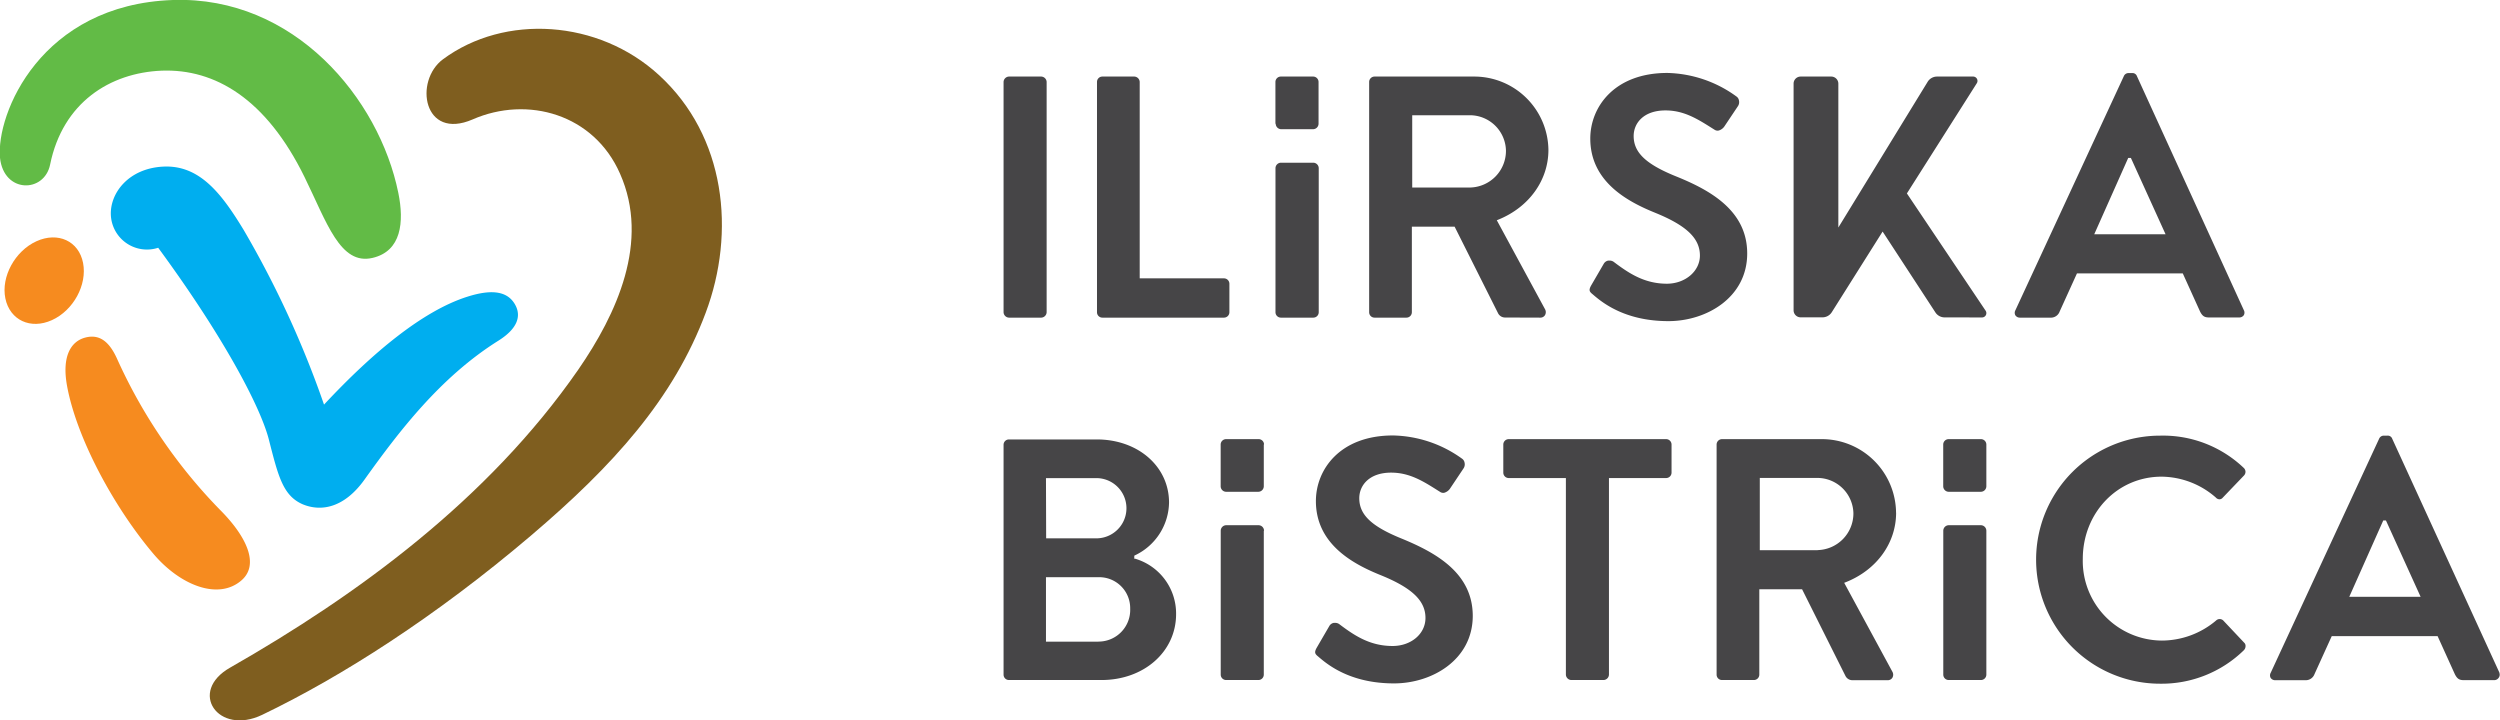
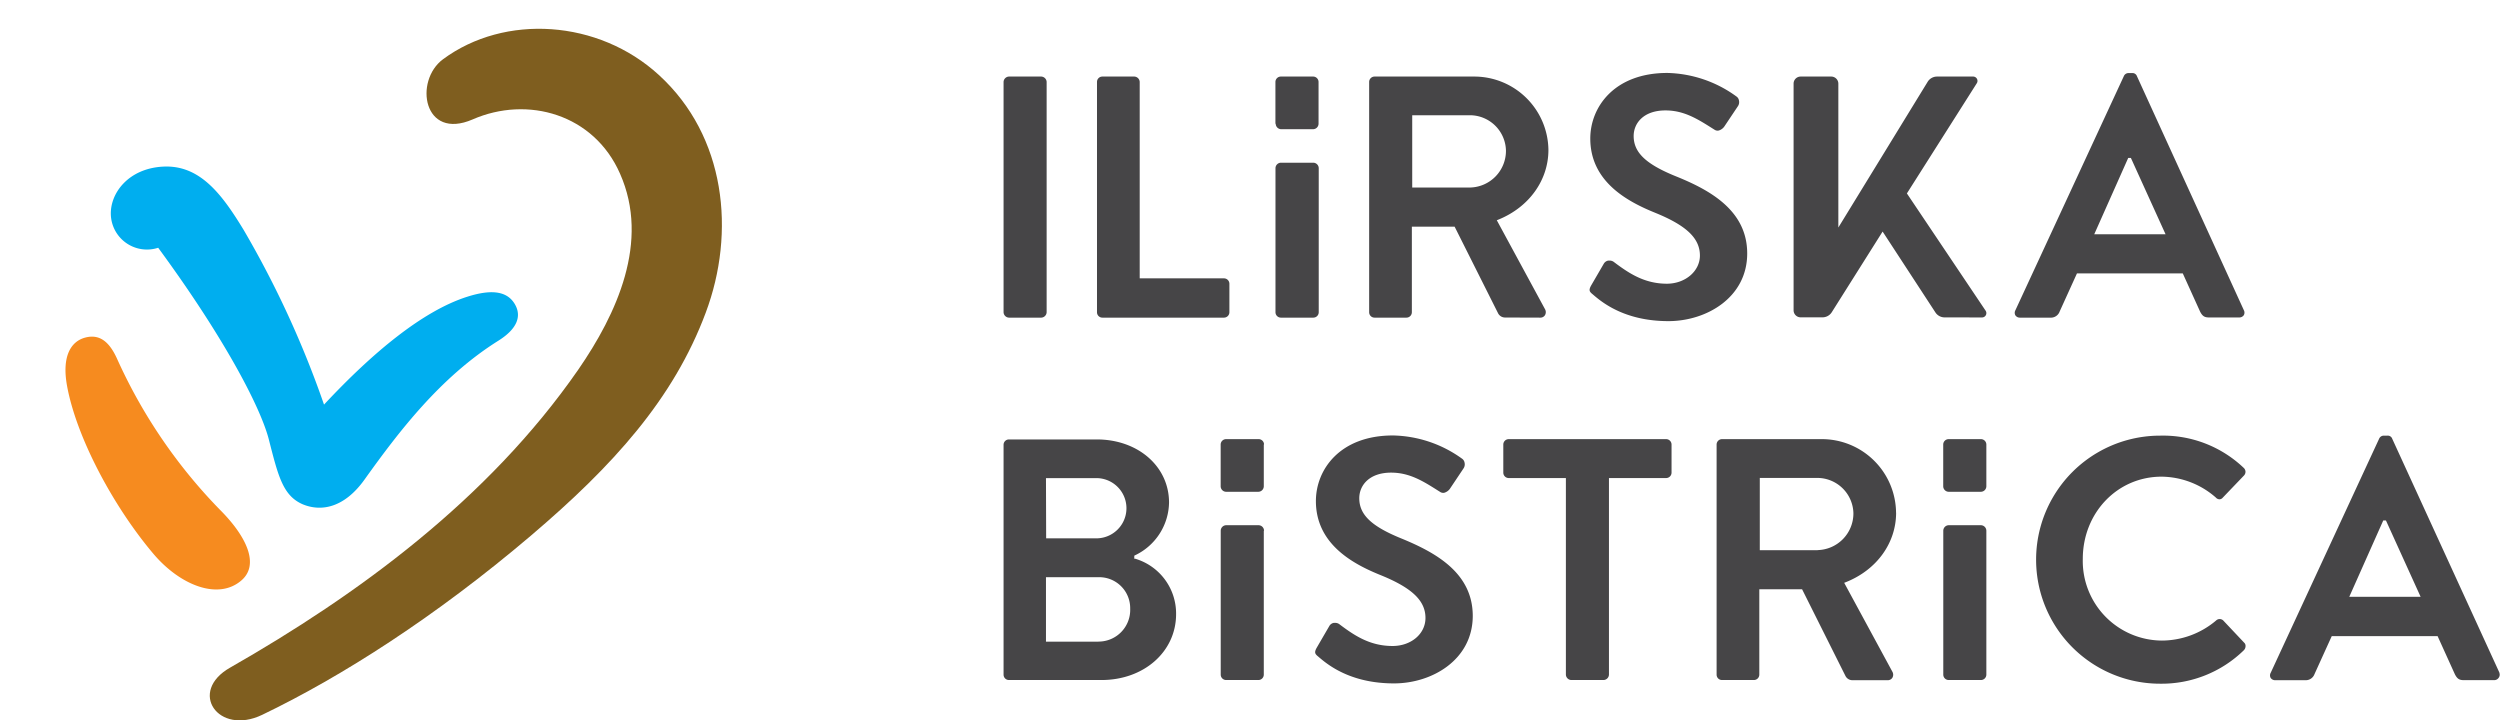
<svg xmlns="http://www.w3.org/2000/svg" viewBox="0 0 415.02 119.6">
  <defs>
    <style>.cls-1{fill:#62bb46;}.cls-2{fill:#f68b1f;}.cls-3{fill:#00aeef;}.cls-4{fill:#7f5e1f;}.cls-5{fill:#464547;}</style>
  </defs>
  <title>logo</title>
  <g id="Layer_2" data-name="Layer 2">
    <g id="grafika">
-       <path class="cls-1" d="M28.72,0c20.13-.67,34.22,16.36,37.4,32,1,4.87.52,9.68-4.26,10.81-5.39,1.28-7.6-5.87-11.3-13.41-6.37-13-14.87-18-23.72-17.67C18.28,12.08,10.42,17,8.32,27.32,7.36,32.06.63,32.14,0,26.2-.67,18.92,6.76.75,28.72,0" />
      <path class="cls-2" d="M25.52,92c-6.68-7.87-12.85-19.4-14.4-28-.87-4.84.64-7.31,3-7.95s4,.62,5.3,3.48a87,87,0,0,0,17,25c4.53,4.5,6.75,9.25,3.59,11.88C36.16,99.66,29.88,97.12,25.52,92Z" />
      <path class="cls-3" d="M60.5,79.63c5.69-7.95,12.56-17,22.23-23.07,3.19-2,3.89-4.12,2.73-6.08s-3.5-2.62-7.89-1.22C70.21,51.6,61.9,58.48,53.79,67.17a163.21,163.21,0,0,0-13.34-29c-3.61-5.94-7.27-10.83-13.38-10.51-5.73.3-8.81,4.39-8.67,8a6,6,0,0,0,7.86,5.47C36.87,55.56,43.21,67.39,44.64,73c1.54,6,2.31,9.29,5.62,10.72C53.36,85,57.17,84.28,60.5,79.63Z" />
      <path class="cls-4" d="M88.16,88.9c13.6-11.57,23.65-22.66,29-37,5-13.35,3.34-29.29-7.78-39.45C99.35,3.25,83.8,2.26,73.55,9.83c-4.87,3.6-3.27,13.53,4.9,10,9.14-4,20.15-.88,24.48,9,5,11.28-.55,23.29-6.93,32.53C81,83,59.22,98.83,38.22,110.82c-7.08,4-2,11.35,5.3,7.85C56.66,112.36,72.28,102.4,88.16,88.9Z" />
-       <path class="cls-2" d="M13.79,43.65c.71,3.62-1.6,7.87-5.16,9.49s-7,0-7.74-3.6,1.6-7.87,5.16-9.49S13.08,40,13.79,43.65Z" />
      <path class="cls-5" d="M188.44,92.75l-.14,0v-.5l.11-.06a9.87,9.87,0,0,0,5.66-8.76c0-6-5.15-10.48-12-10.48H167.49a.89.89,0,0,0-.89.89V112a.89.89,0,0,0,.89.89h15.36c7.06,0,12.39-4.71,12.39-10.94A9.48,9.48,0,0,0,188.44,92.75Zm-14.8-13.38H182a5,5,0,0,1,0,10h-8.33Zm8.69,27.15h-8.69V95.82h8.69a5.14,5.14,0,0,1,5.29,5.23A5.26,5.26,0,0,1,182.33,106.51ZM166.6,51.84V13.6a.93.93,0,0,1,.89-.89h5.37a.93.93,0,0,1,.89.89V51.84a.93.93,0,0,1-.89.89h-5.37A.93.93,0,0,1,166.6,51.84Zm115.6-9.41c0-2.87-2.23-5-7.46-7.12C270.13,33.44,264,30.14,264,23c0-5.24,4-10.89,12.79-10.89A20.21,20.21,0,0,1,288.24,16a1,1,0,0,1,.44.68,1.2,1.2,0,0,1-.16.93l-2.2,3.29a1.76,1.76,0,0,1-1,.77.91.91,0,0,1-.7-.14l-.43-.27c-2.39-1.51-4.65-2.93-7.7-2.93-3.65,0-5.29,2.13-5.29,4.25,0,2.72,2,4.65,6.94,6.66C284,31.59,290.05,35,290.05,42.08c0,7.3-6.74,11.23-13.08,11.23-7.4,0-11.16-3.24-12.58-4.46-.53-.43-.69-.67-.24-1.47l2.08-3.58a1.08,1.08,0,0,1,.75-.54l.23,0a1.14,1.14,0,0,1,.69.22c2.53,1.91,5.1,3.62,8.84,3.62C279.8,47.08,282.2,45,282.2,42.42ZM218,52.73h-5.37a.9.9,0,0,1-.89-.89V27.93a.92.92,0,0,1,.92-.92H218a.92.92,0,0,1,.92.92V51.84A.9.9,0,0,1,218,52.73Zm-6.27-32.19V13.6a.9.9,0,0,1,.89-.89H218a.9.9,0,0,1,.89.89v6.93a.92.92,0,0,1-.92.92H212.7A.92.92,0,0,1,211.78,20.54Zm-1.93,53.25v6.93a.92.92,0,0,1-.92.92h-5.32a.92.92,0,0,1-.92-.92V73.79a.9.9,0,0,1,.89-.89H209A.9.9,0,0,1,209.84,73.79Zm0,14.32V112a.9.9,0,0,1-.89.89h-5.37a.9.9,0,0,1-.89-.89V88.11a.92.92,0,0,1,.92-.92h5.32A.92.92,0,0,1,209.84,88.11ZM329.75,73.79v6.93a.92.92,0,0,1-.92.92h-5.32a.92.92,0,0,1-.92-.92V73.79a.9.9,0,0,1,.89-.89h5.37A.9.9,0,0,1,329.75,73.79Zm0,14.32V112a.9.9,0,0,1-.89.89h-5.37a.9.9,0,0,1-.89-.89V88.11a.92.92,0,0,1,.92-.92h5.32A.92.92,0,0,1,329.75,88.11ZM182.11,51.84V13.6a.89.89,0,0,1,.89-.89h5.31a.93.93,0,0,1,.89.89V46.21h14a.9.9,0,0,1,.89.89v4.74a.9.9,0,0,1-.89.89H183A.89.89,0,0,1,182.11,51.84Zm159.81-.13,2.87-6.32h17.57l2.86,6.31c.39.78.75,1,1.49,1h5a.89.89,0,0,0,.78-.38.86.86,0,0,0,0-.84L354.75,12.65a.78.78,0,0,0-.8-.52h-.58a.84.84,0,0,0-.8.52l-18,38.86a.86.86,0,0,0,0,.84.89.89,0,0,0,.78.38h5A1.54,1.54,0,0,0,341.92,51.71ZM353.3,26.22h.44l.06.12,5.7,12.55H347.66Zm19.25,80.47a.7.7,0,0,1,.23.51,1,1,0,0,1-.29.75,19.54,19.54,0,0,1-13.89,5.55,20.59,20.59,0,1,1,0-41.18,19.41,19.41,0,0,1,13.84,5.32.92.92,0,0,1,.33.66.91.91,0,0,1-.28.67L369,82.61a.74.74,0,0,1-.53.28.84.84,0,0,1-.63-.3,13.86,13.86,0,0,0-9-3.46c-7.34,0-13.08,6-13.08,13.66a13.21,13.21,0,0,0,13.14,13.55,14,14,0,0,0,9-3.34.85.85,0,0,1,1.17,0Zm-49.73-54a1.82,1.82,0,0,1-1.53-.83l-8.76-13.42-8.44,13.39a1.82,1.82,0,0,1-1.55.85h-3.61a1.17,1.17,0,0,1-1.18-1.18V13.89a1.17,1.17,0,0,1,1.18-1.18H304a1.18,1.18,0,0,1,1.18,1.18V37.77L320,13.59a1.83,1.83,0,0,1,1.56-.88h6a.72.72,0,0,1,.61,1.1L316.63,32l-.07.11,13.07,19.47a.72.72,0,0,1-.6,1.12Zm-78.33,49.53c0,7.3-6.74,11.23-13.08,11.23-7.4,0-11.16-3.24-12.58-4.46-.53-.43-.69-.67-.24-1.47l2.08-3.58a1.08,1.08,0,0,1,.75-.54l.23,0a1.14,1.14,0,0,1,.69.22c2.53,1.91,5.1,3.62,8.84,3.62,3.06,0,5.46-2,5.46-4.65,0-2.87-2.23-5-7.46-7.12-4.61-1.86-10.73-5.16-10.73-12.29,0-5.24,4-10.89,12.79-10.89a20.21,20.21,0,0,1,11.45,3.84,1,1,0,0,1,.44.68,1.21,1.21,0,0,1-.16.93l-2.2,3.29a1.76,1.76,0,0,1-1,.77.9.9,0,0,1-.7-.14l-.43-.27c-2.39-1.51-4.65-2.93-7.7-2.93-3.65,0-5.29,2.13-5.29,4.25,0,2.72,2,4.65,6.94,6.66h0C238.46,91.77,244.49,95.16,244.49,102.26Zm170.43,9.44L397.13,72.84a.78.78,0,0,0-.8-.52h-.58a.84.84,0,0,0-.8.52l-18,38.86a.86.86,0,0,0,0,.84.89.89,0,0,0,.78.38h5a1.54,1.54,0,0,0,1.49-1l2.87-6.32h17.57l2.86,6.31c.39.78.75,1,1.49,1h5a.89.89,0,0,0,.78-.38A.86.86,0,0,0,414.92,111.71ZM390,99.07l5.64-12.67h.44l.06.12,5.7,12.55ZM255.67,52.73a.9.9,0,0,0,.81-.41,1,1,0,0,0,0-1l-8-14.76.21-.08c5.19-2.09,8.36-6.6,8.36-11.59A12.32,12.32,0,0,0,244.7,12.71H228.18a.9.9,0,0,0-.89.89V51.84a.89.89,0,0,0,.89.89h5.31a.9.9,0,0,0,.89-.89V37.63h7.1L248.69,52a1.29,1.29,0,0,0,1.15.71Zm-11.61-21.6h-9.62v-12h9.62A6,6,0,0,1,250,25,6.09,6.09,0,0,1,244.07,31.13Zm70.7,54A12.32,12.32,0,0,0,302.38,72.9H285.86a.9.9,0,0,0-.89.89V112a.89.89,0,0,0,.89.89h5.31a.9.9,0,0,0,.89-.89V97.82h7.1l7.2,14.39a1.29,1.29,0,0,0,1.15.71h5.83a.9.9,0,0,0,.81-.41,1,1,0,0,0,0-1l-8-14.76.21-.08C311.6,94.61,314.77,90.1,314.77,85.11Zm-13,6.21h-9.62v-12h9.62a6,6,0,0,1,5.92,5.86A6.09,6.09,0,0,1,301.75,91.32ZM277.49,73.79v4.68a.9.9,0,0,1-.89.89h-9.5V112a.93.93,0,0,1-.89.89h-5.37a.93.93,0,0,1-.89-.89V79.36h-9.5a.9.9,0,0,1-.89-.89V73.79a.9.9,0,0,1,.89-.89H276.6A.9.9,0,0,1,277.49,73.79Z" />
    </g>
  </g>
</svg>